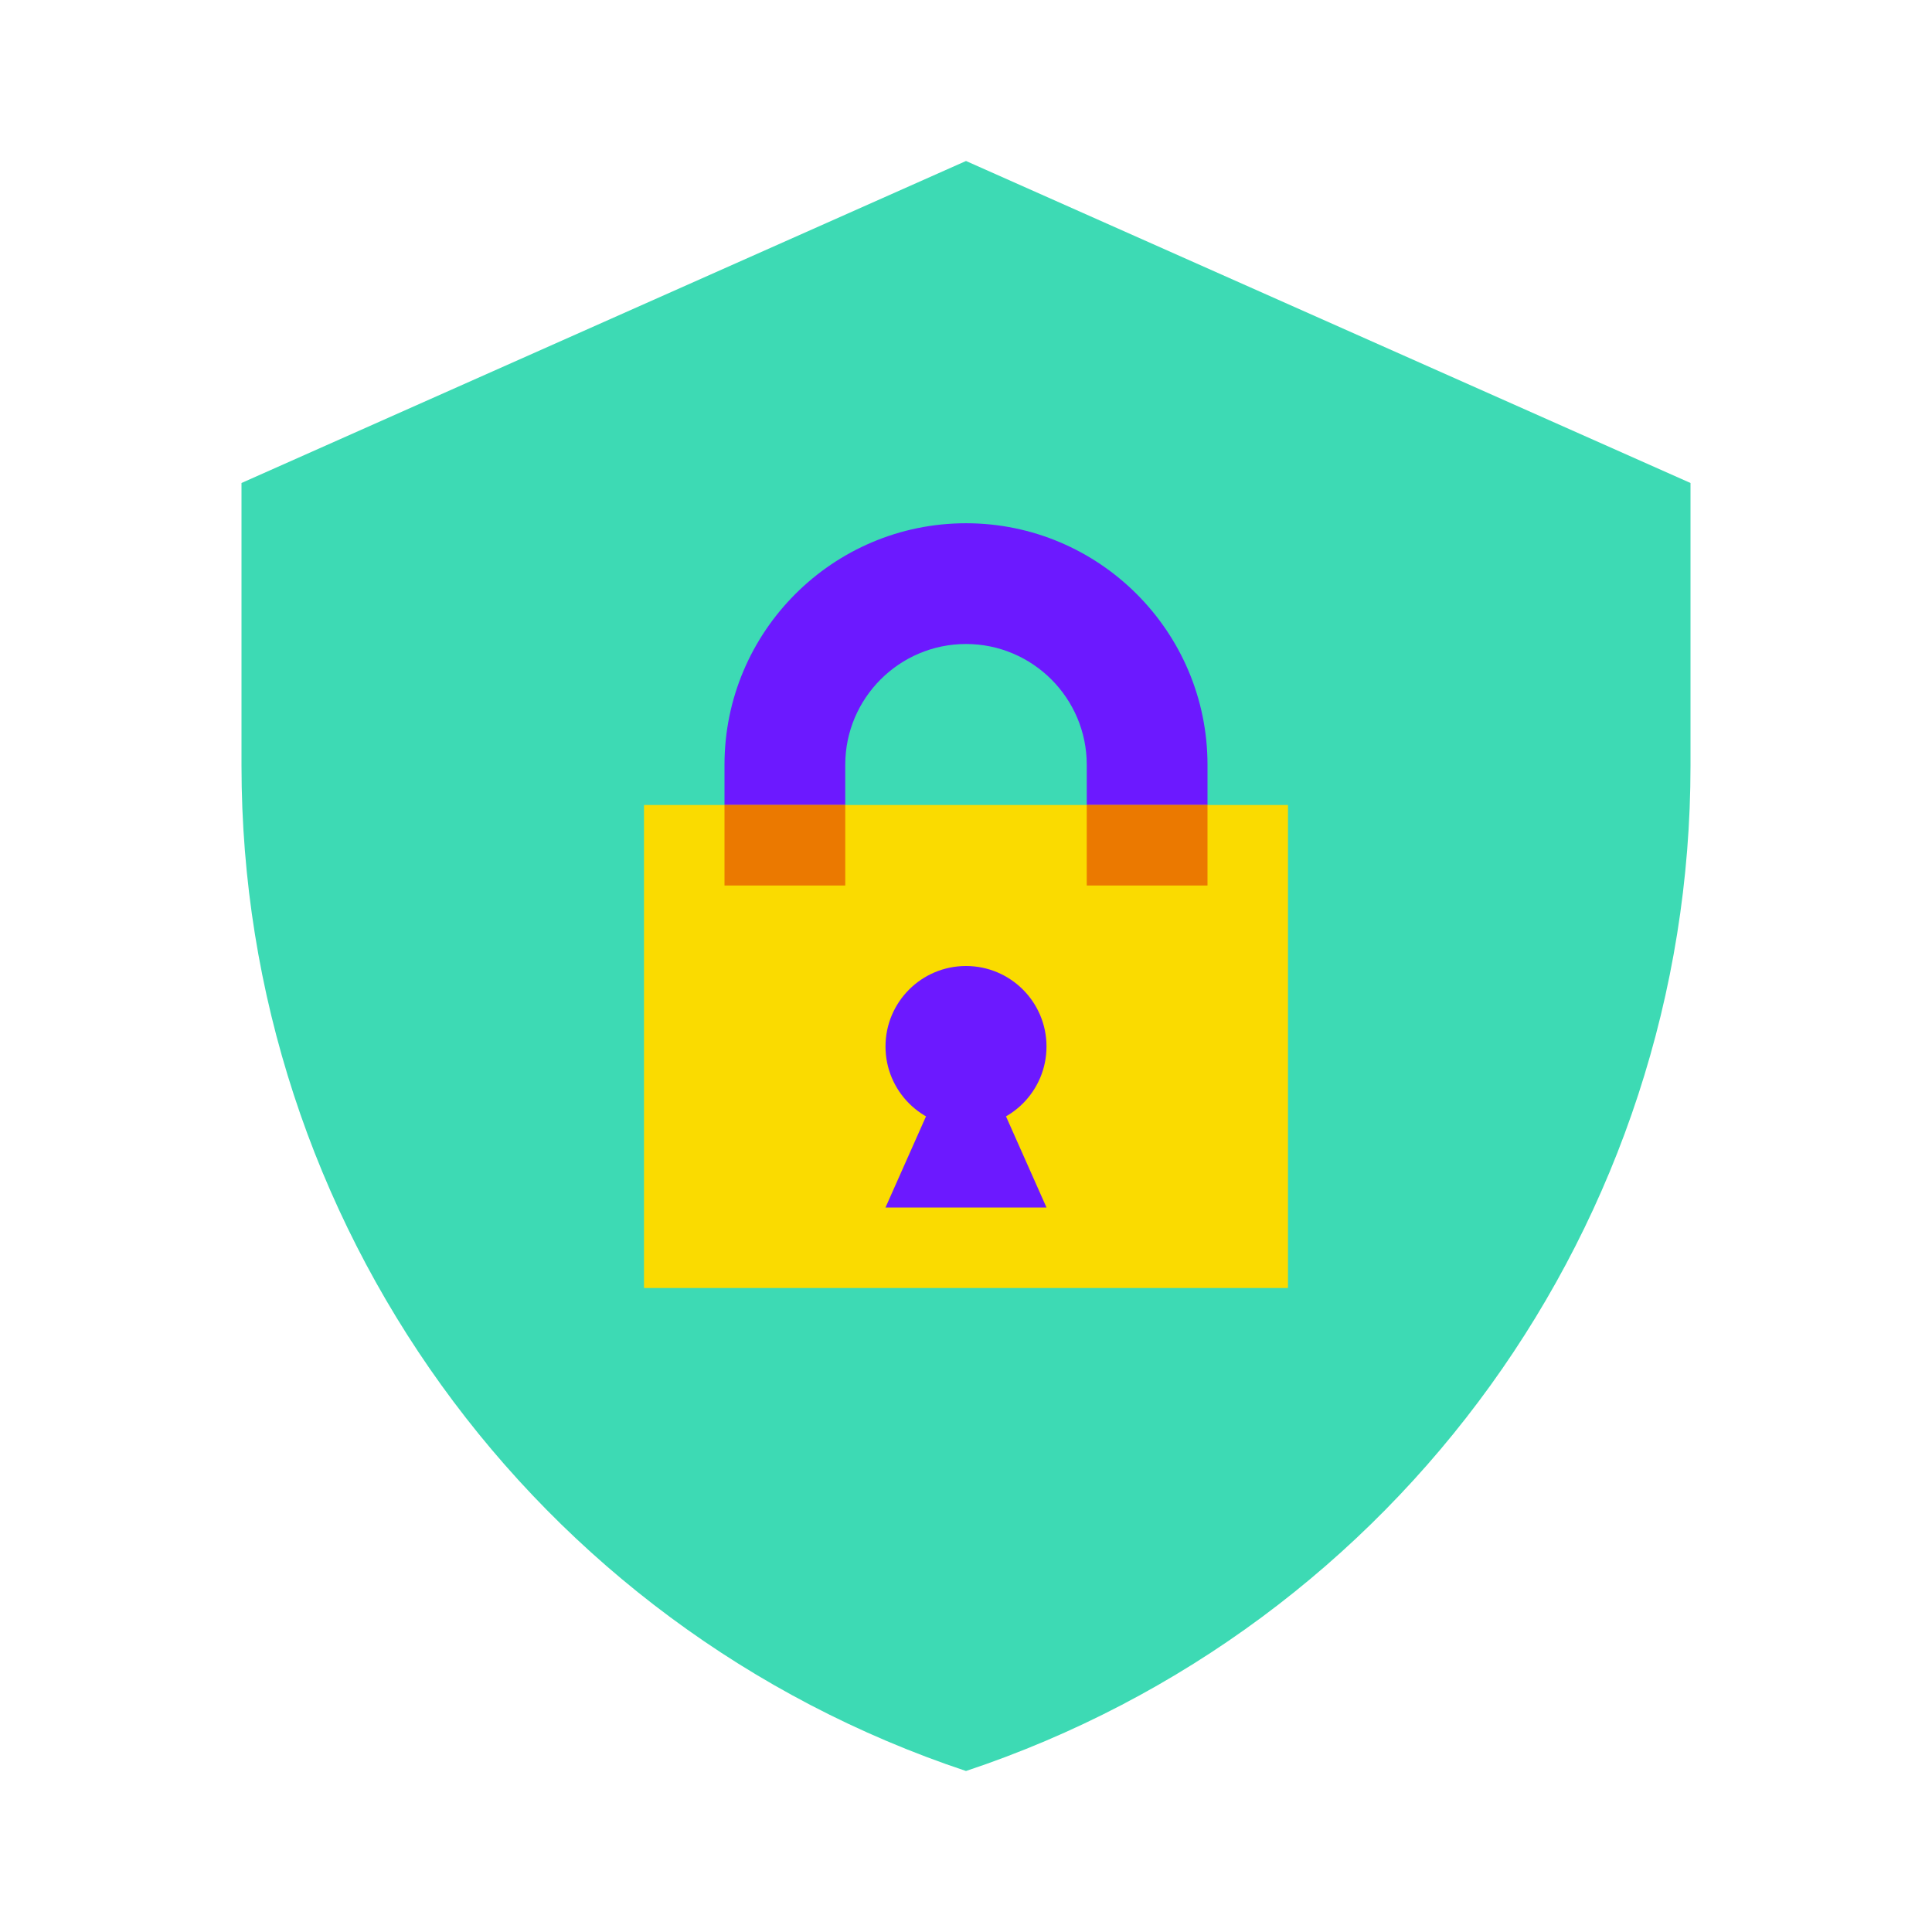
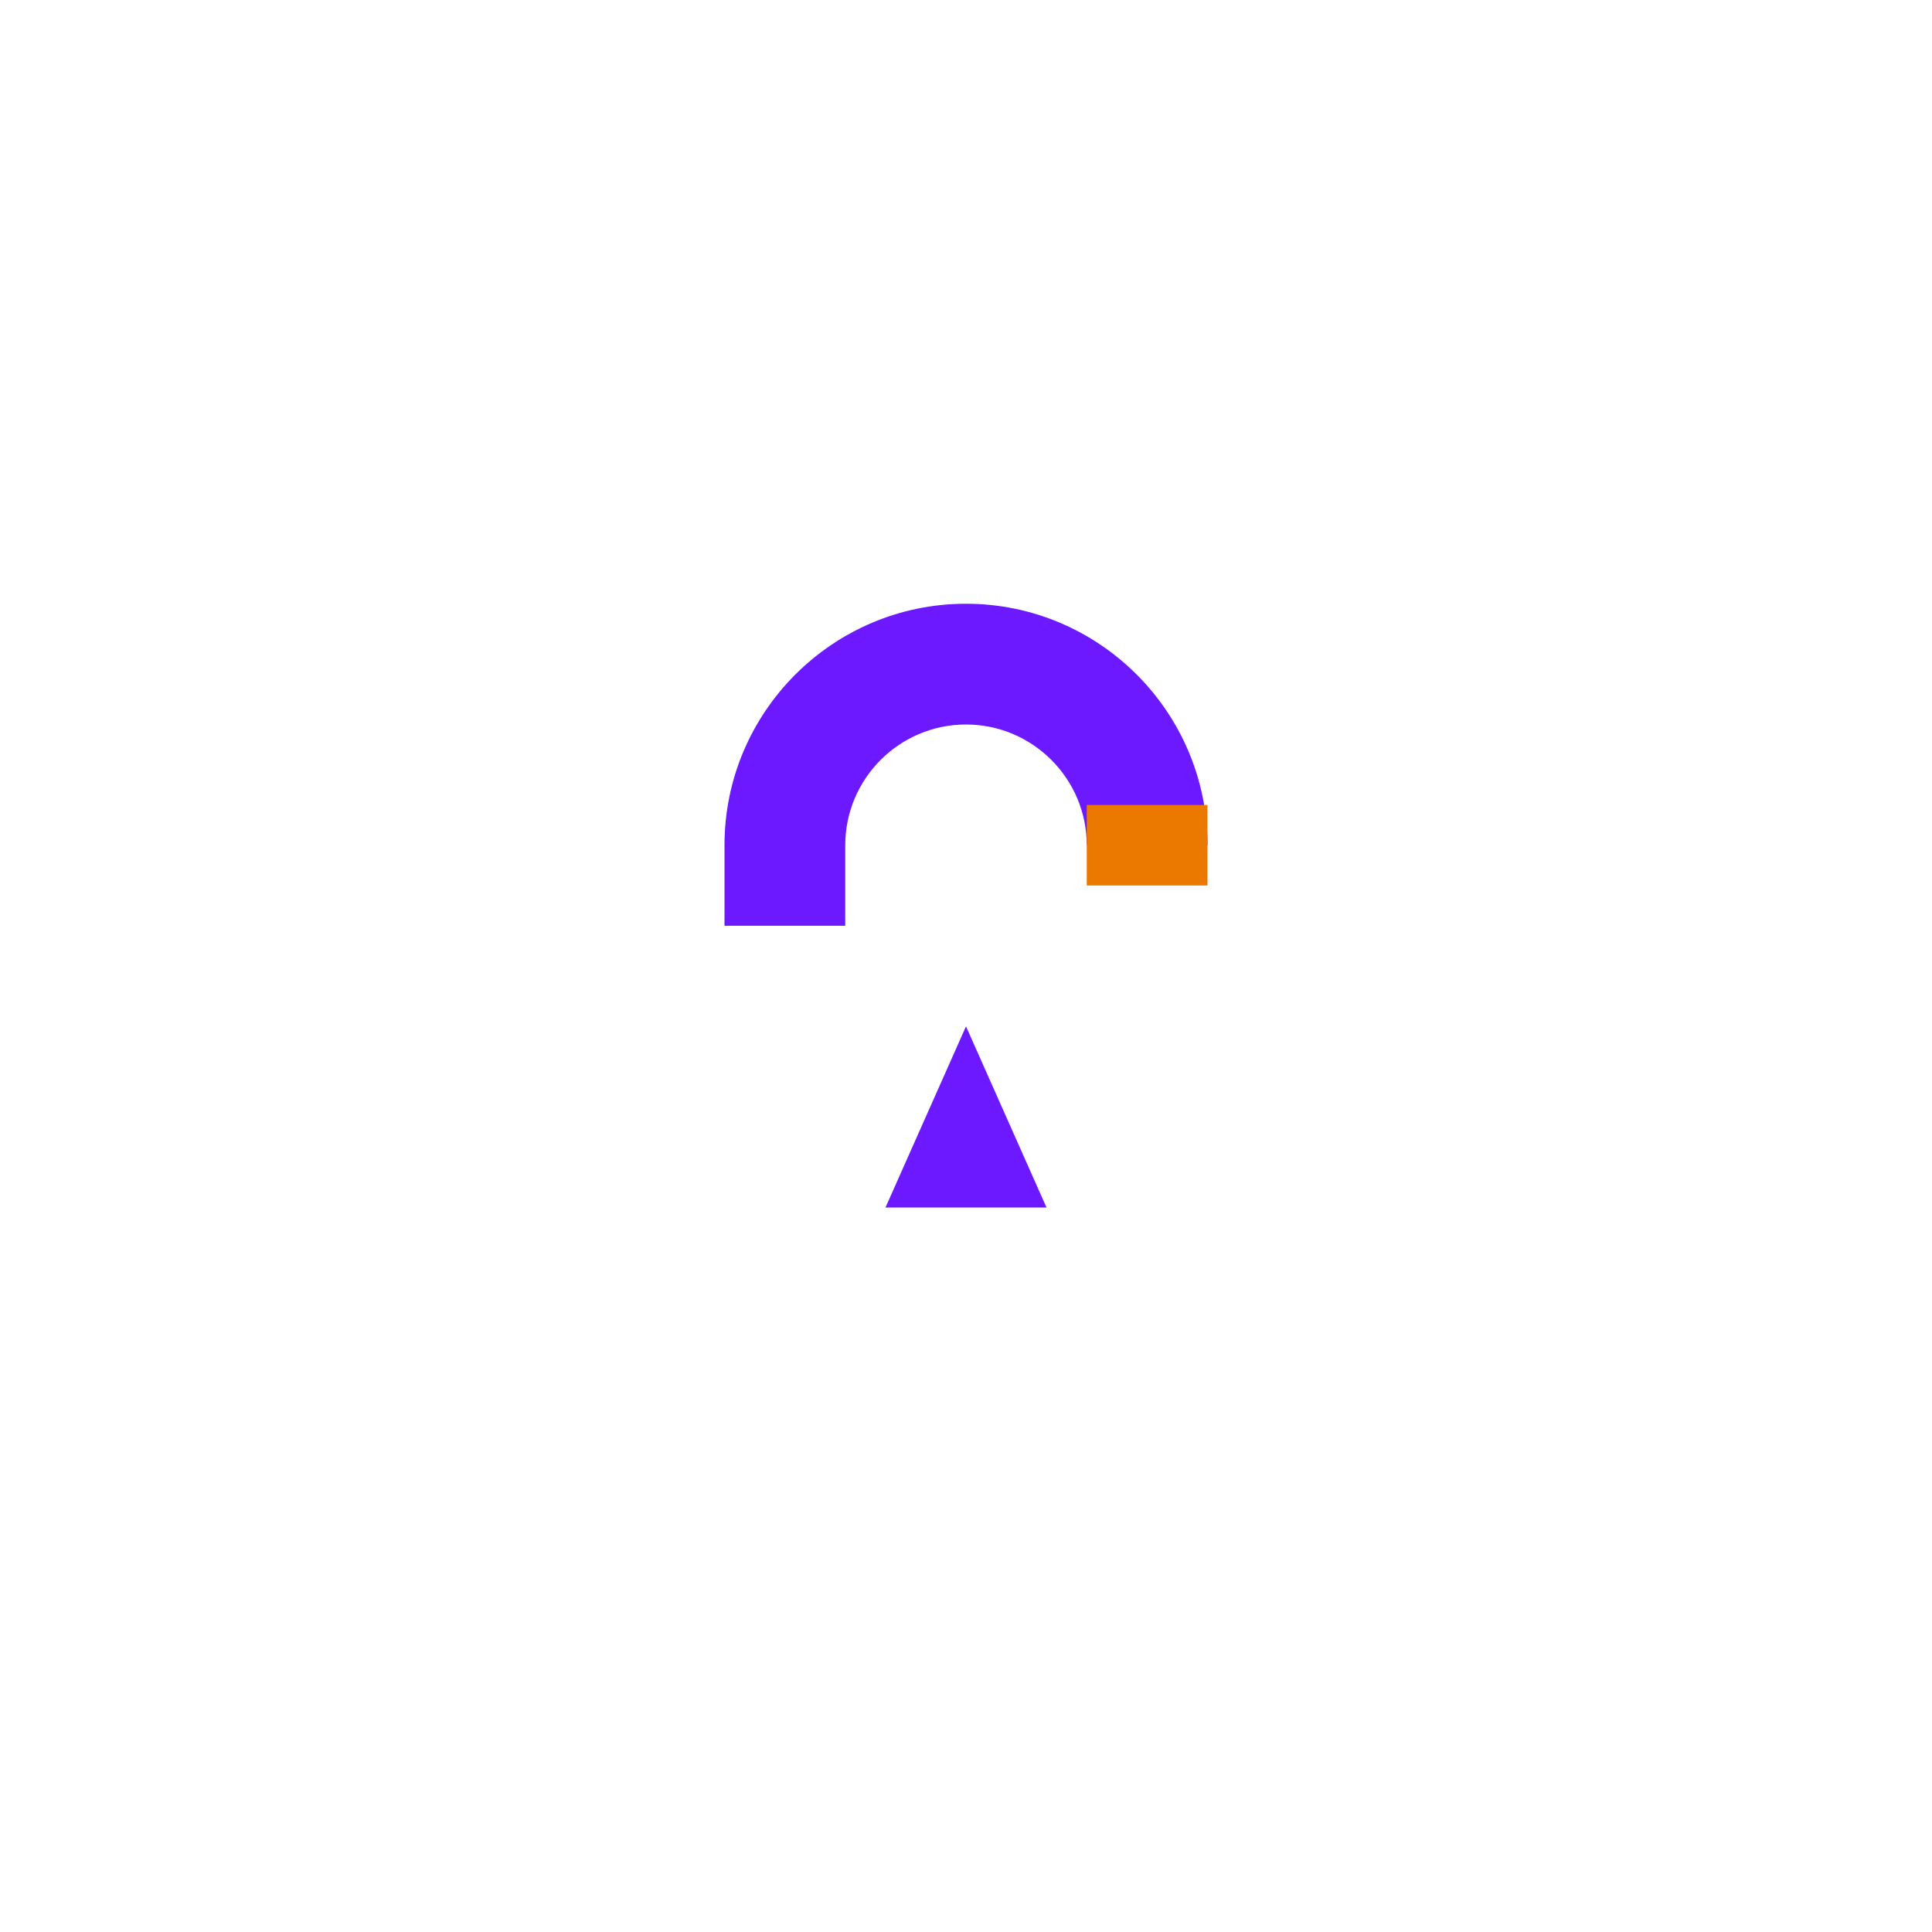
<svg xmlns="http://www.w3.org/2000/svg" viewBox="0 0 48 48" width="48px" height="48px">
-   <path fill="#3ddab4" d="M24,4L6,12v7.026C6,30.357,13.251,40.417,24,44c10.749-3.583,18-13.643,18-24.974V12L24,4z" />
-   <path fill="#6c19ff" d="M30,21h-3v-2c0-1.654-1.346-3-3-3s-3,1.346-3,3v2h-3v-2c0-3.309,2.691-6,6-6s6,2.691,6,6V21z" />
-   <rect width="16" height="12" x="16" y="20" fill="#fadb00" />
-   <circle cx="24" cy="26" r="2" fill="#6c19ff" />
+   <path fill="#6c19ff" d="M30,21h-3c0-1.654-1.346-3-3-3s-3,1.346-3,3v2h-3v-2c0-3.309,2.691-6,6-6s6,2.691,6,6V21z" />
  <polygon fill="#6c19ff" points="24,25.5 22,30 26,30" />
-   <rect width="3" height="2" x="18" y="20" fill="#eb7900" />
  <rect width="3" height="2" x="27" y="20" fill="#eb7900" />
</svg>